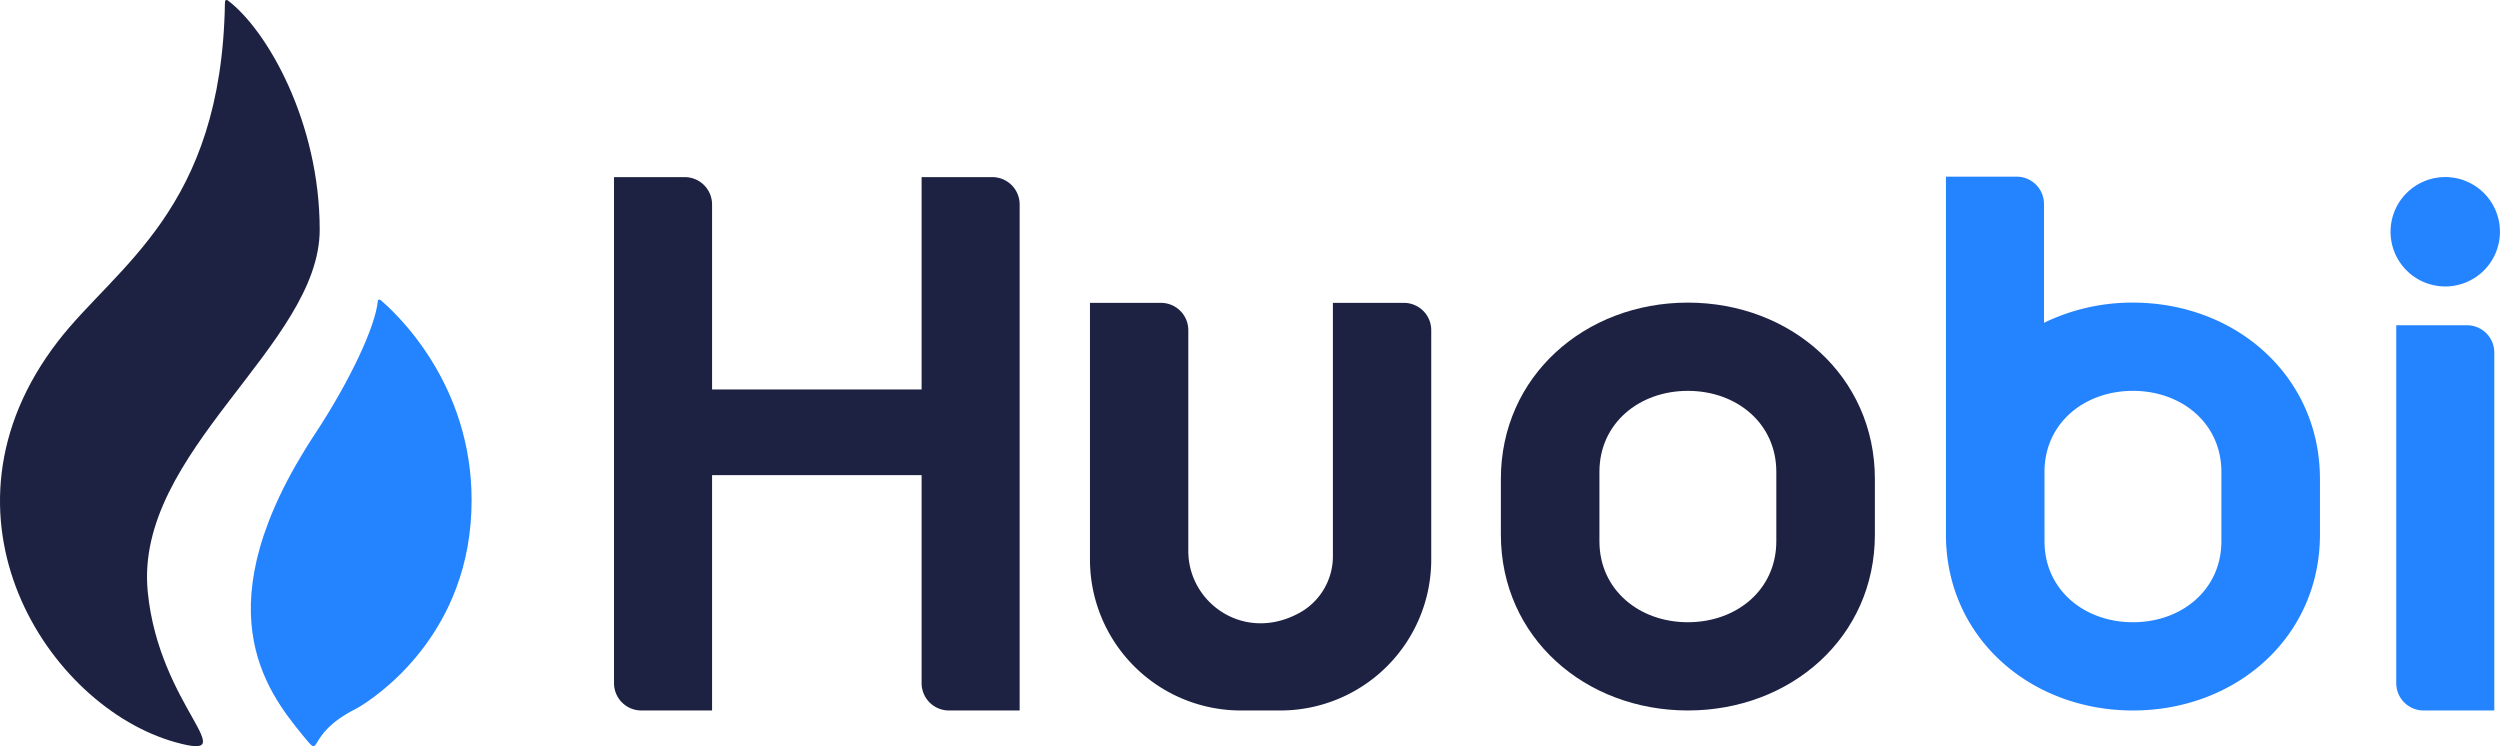
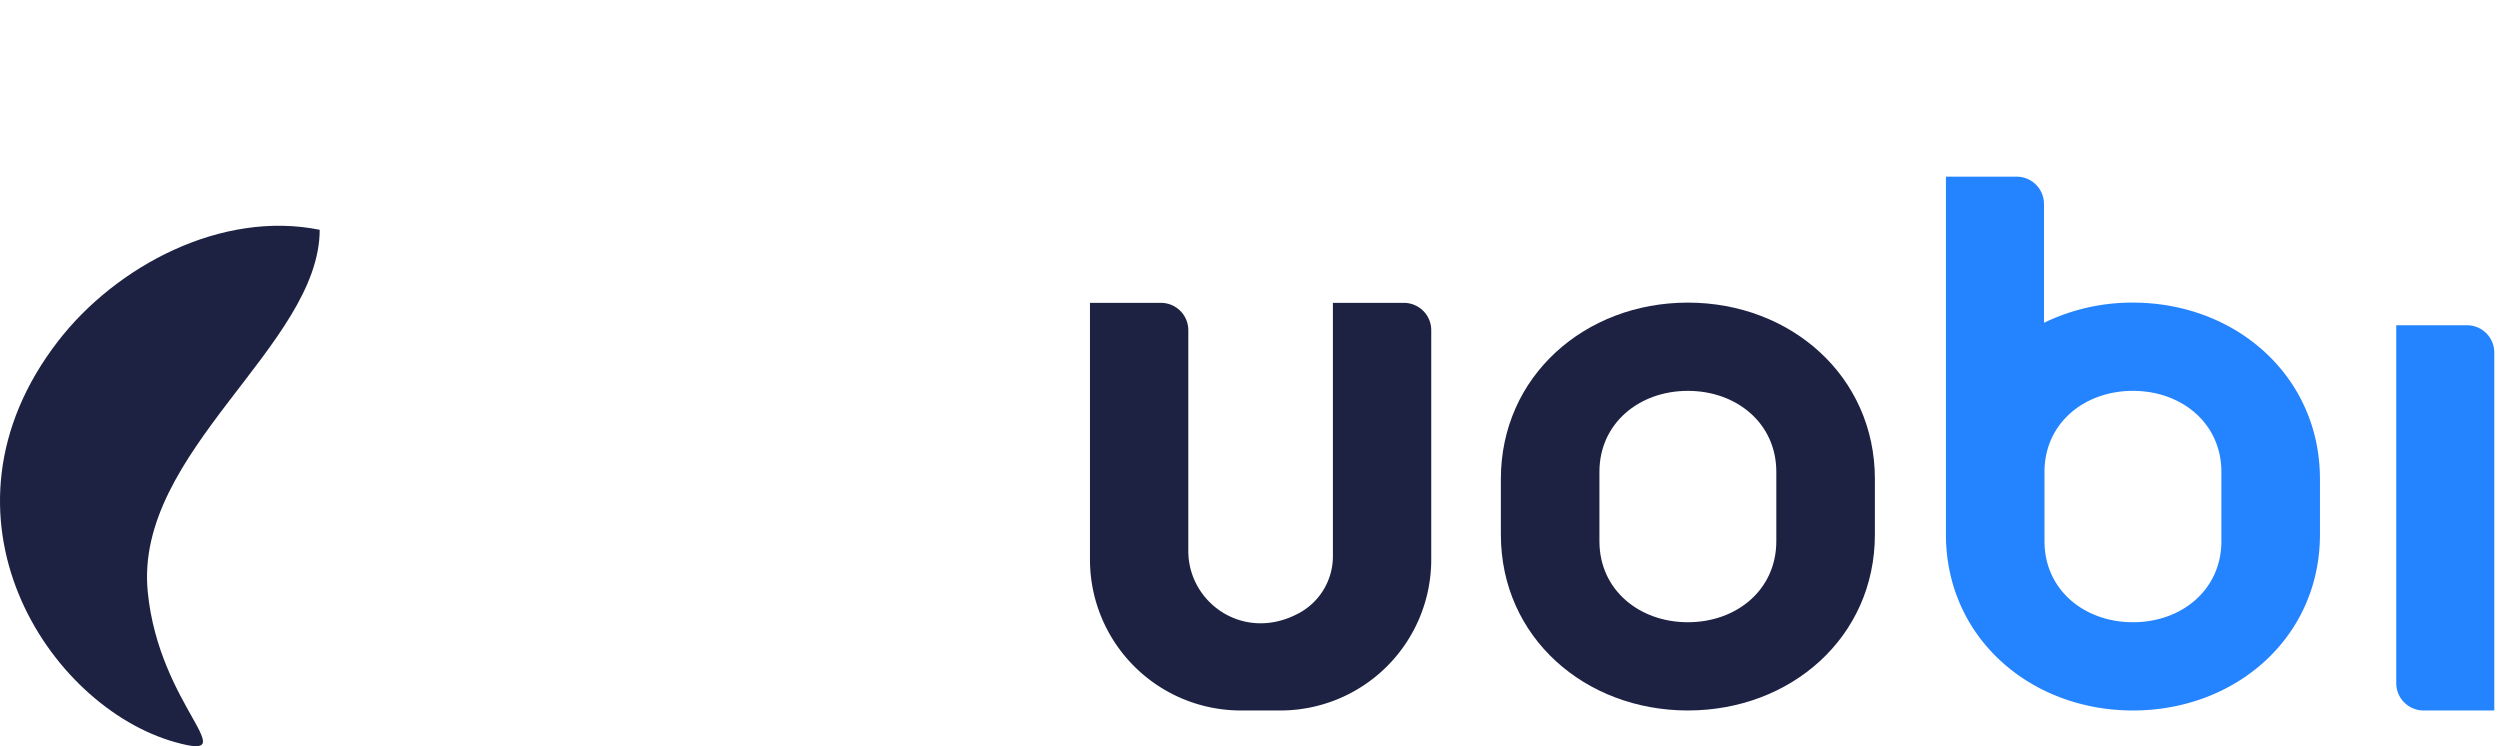
<svg xmlns="http://www.w3.org/2000/svg" id="Layer_1" data-name="Layer 1" viewBox="0 0 800 238.781">
  <defs>
    <style>.cls-1{fill:#1d2243;}.cls-2{fill:#2483ff;}</style>
  </defs>
-   <path class="cls-1" d="M294.912,137.289V205.242H227.862V146.032a8.746,8.746,0,0,0-8.747-8.743H196.484V299.22a8.743,8.743,0,0,0,8.747,8.741h22.631v-75.317H294.912v66.576a8.743,8.743,0,0,0,8.747,8.741h22.629V146.032a8.744,8.744,0,0,0-8.747-8.743Z" transform="translate(0 -80.609)" />
  <path class="cls-1" d="M426.529,177.527v80.875a20.703,20.703,0,0,1-10.116,17.995c-17.766,10.26-36.153-2.558-36.153-19.458V186.268a8.744,8.744,0,0,0-8.749-8.741H348.79V259.82a48.295,48.295,0,0,0,48.164,48.141h12.88A48.293,48.293,0,0,0,457.997,259.82V186.268a8.742,8.742,0,0,0-8.745-8.741Z" transform="translate(0 -80.609)" />
  <path class="cls-2" d="M775.546,307.962h22.631V193.43a8.745,8.745,0,0,0-8.747-8.743H766.801v114.531a8.742,8.742,0,0,0,8.745,8.743" transform="translate(0 -80.609)" />
-   <path class="cls-2" d="M782.487,172.275a17.503,17.503,0,1,0-17.511-17.503,17.507,17.507,0,0,0,17.511,17.503" transform="translate(0 -80.609)" />
  <path class="cls-1" d="M568.421,253.808c0,15.557-12.734,25.916-28.301,25.916s-28.303-10.358-28.303-25.916V231.602c0-15.559,12.736-25.917,28.303-25.917s28.301,10.358,28.301,25.917Zm-28.301-76.362c-32.914,0-59.842,23.534-59.842,56.431v17.795c0,32.895,26.928,56.289,59.842,56.289,32.911,0,59.842-23.394,59.842-56.289V233.878c0-32.897-26.932-56.431-59.842-56.431" transform="translate(0 -80.609)" />
  <path class="cls-2" d="M710.844,253.806c0,15.559-12.736,25.917-28.303,25.917-15.565,0-28.303-10.358-28.303-25.917V231.602c0-15.559,12.738-25.917,28.303-25.917,15.567,0,28.303,10.358,28.303,25.917Zm-28.303-76.36a64.44,64.44,0,0,0-28.464,6.465V145.884a8.745,8.745,0,0,0-8.747-8.741H622.699V251.673c0,32.897,26.93,56.289,59.842,56.289,32.913,0,59.842-23.392,59.842-56.289V233.878c0-32.897-26.93-56.431-59.842-56.431" transform="translate(0 -80.609)" />
-   <path class="cls-1" d="M102.304,154.098c0-34.284-16.709-63.767-29.418-73.367-.052-.031-.973-.548-.894.823l-.018.042C70.918,147.791,37.086,165.732,18.486,189.9-24.438,245.672,15.481,306.82,56.131,318.122c22.745,6.324-5.253-11.189-8.858-48.178C42.913,225.235,102.304,191.108,102.304,154.098" transform="translate(0 -80.609)" />
-   <path class="cls-2" d="M121.808,176.635c-.26-.177-.631-.298-.886.125-.699,8.333-9.215,26.157-20.009,42.524-36.608,55.517-15.746,82.28-4.016,96.654,6.812,8.345,0,0,17.026-8.528,1.333-.668,33.218-18.542,36.671-59.263,3.342-39.435-20.353-64.291-28.786-71.512" transform="translate(0 -80.609)" />
+   <path class="cls-1" d="M102.304,154.098l-.018.042C70.918,147.791,37.086,165.732,18.486,189.9-24.438,245.672,15.481,306.82,56.131,318.122c22.745,6.324-5.253-11.189-8.858-48.178C42.913,225.235,102.304,191.108,102.304,154.098" transform="translate(0 -80.609)" />
</svg>